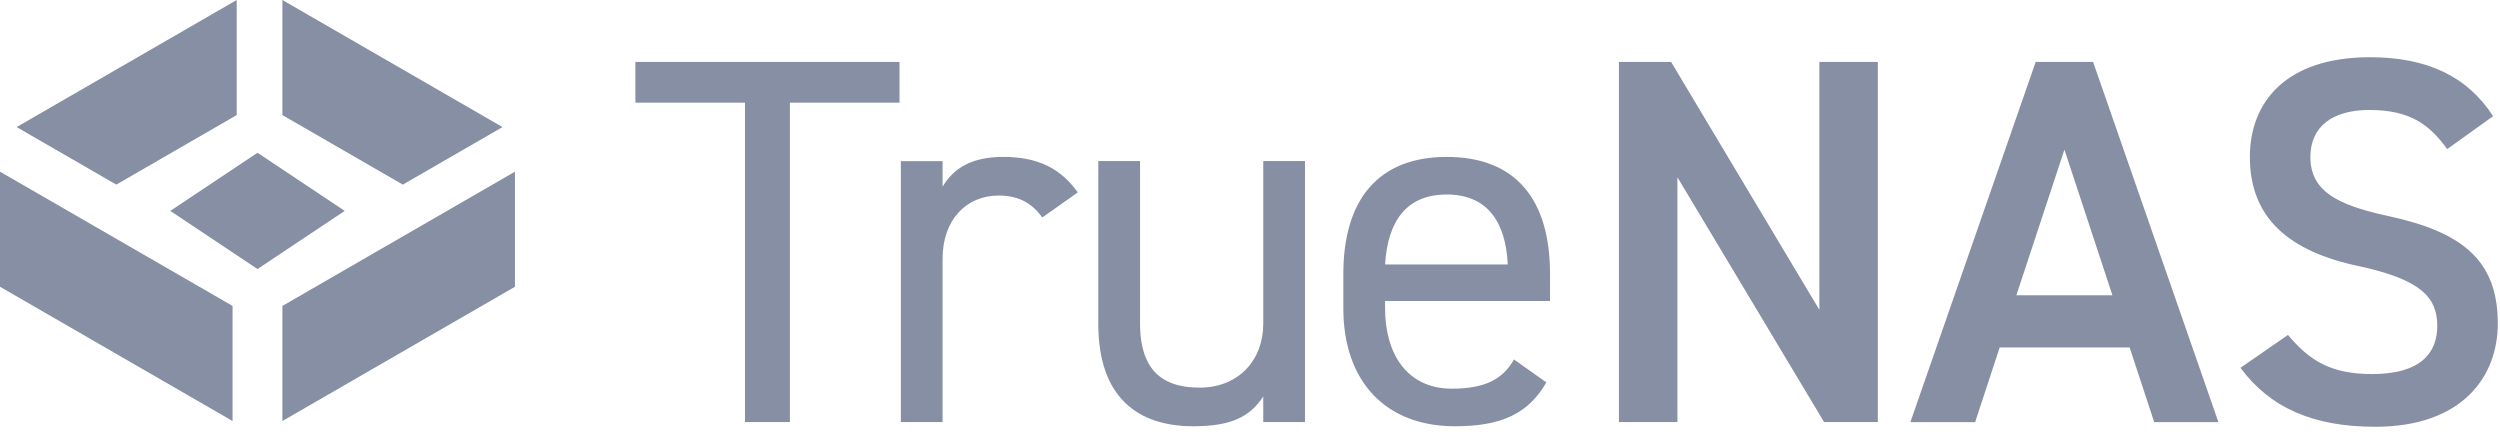
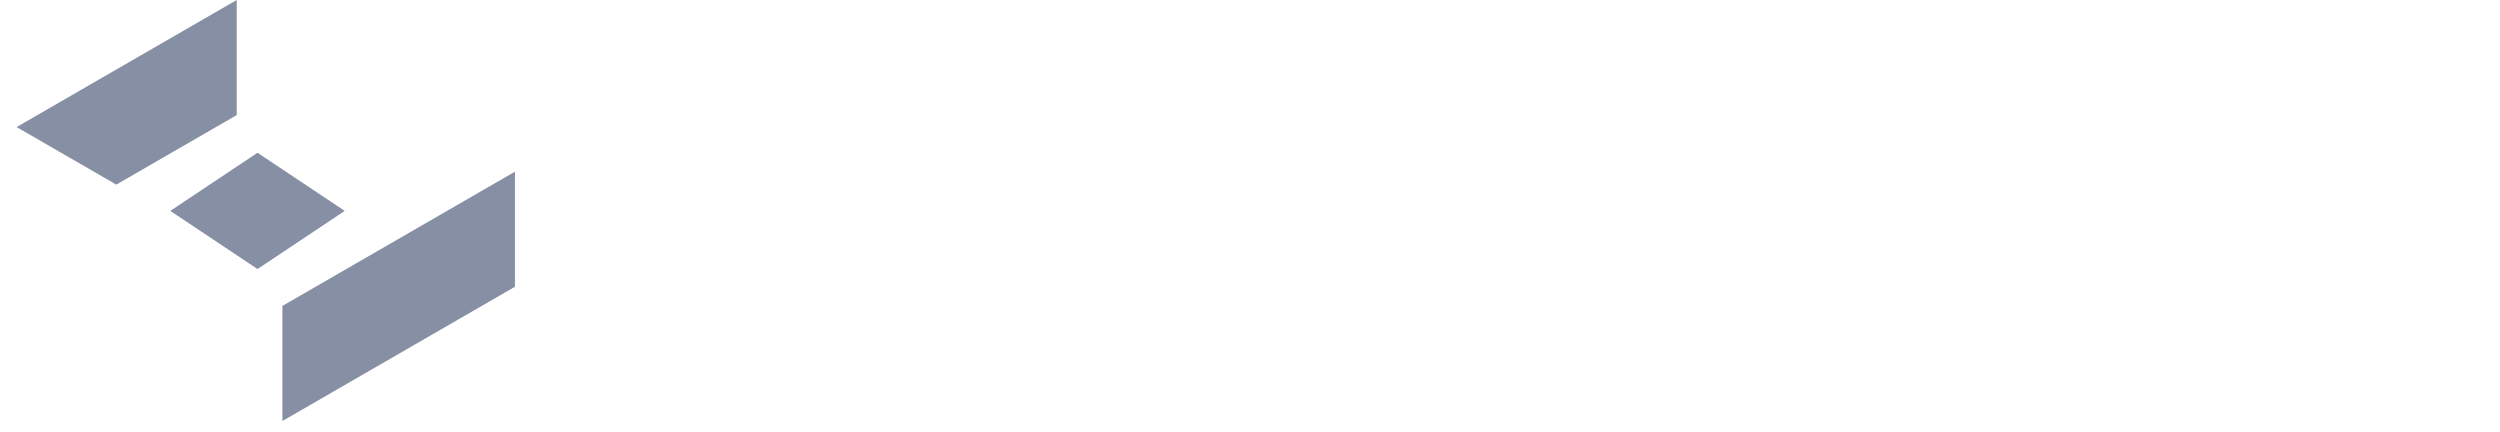
<svg xmlns="http://www.w3.org/2000/svg" width="301px" height="52px" viewBox="0 0 301 52" version="1.1">
  <title>true-nas-logo-svg</title>
  <g id="Page-1" stroke="none" stroke-width="1" fill="none" fill-rule="evenodd">
    <g id="true-nas-logo-svg" transform="translate(0, 0)" fill="#868FA4" fill-rule="nonzero">
      <g id="Group-16" transform="translate(76.501, 6.89)">
-         <path d="M0,0.565 L0,5.47 L13.194,5.47 L13.194,43.926 L18.602,43.926 L18.602,5.47 L31.801,5.47 L31.801,0.565 L0,0.565 Z M48.991,19.295 C47.67,17.472 46.04,16.654 43.714,16.654 C39.878,16.654 36.986,19.547 36.986,24.257 L36.986,43.928 L31.961,43.928 L31.961,12.509 L36.986,12.509 L36.986,15.585 C38.306,13.39 40.444,12.001 44.28,12.001 C48.55,12.001 51.254,13.447 53.261,16.277 L48.991,19.295 Z M80.62,43.929 L75.595,43.929 L75.595,40.848 C74.023,43.238 71.822,44.432 67.174,44.432 C60.446,44.432 55.735,40.911 55.735,32.113 L55.735,12.505 L60.76,12.505 L60.76,32.05 C60.76,38.396 64.219,39.779 67.929,39.779 C72.639,39.779 75.595,36.452 75.595,32.113 L75.595,12.505 L80.62,12.505 L80.62,43.929 Z M90.262,24.95 L105.033,24.95 C104.782,19.673 102.455,16.529 97.681,16.529 C92.84,16.529 90.576,19.731 90.262,24.95 L90.262,24.95 Z M109.681,39.15 C107.485,42.986 104.153,44.432 98.682,44.432 C90.262,44.432 85.236,38.967 85.236,30.226 L85.236,26.081 C85.236,17.158 89.444,12.002 97.681,12.002 C105.976,12.002 110.121,17.095 110.121,26.081 L110.121,29.351 L90.262,29.351 L90.262,30.226 C90.262,35.634 92.84,39.905 98.305,39.905 C102.392,39.905 104.467,38.71 105.782,36.389 L109.681,39.15 Z M149.59,0.566 L149.59,43.927 L143.119,43.927 L125.46,14.452 L125.46,43.927 L118.417,43.927 L118.417,0.566 L124.7,0.566 L142.553,30.419 L142.553,0.566 L149.59,0.566 Z M166.27,28.657 L177.834,28.657 L172.055,11.124 L166.27,28.657 Z M153.51,43.931 L168.596,0.565 L175.508,0.565 L190.594,43.931 L182.865,43.931 L179.909,34.945 L164.258,34.945 L161.308,43.931 L153.51,43.931 Z M218.14,11.062 C216.002,8.106 213.675,6.351 208.776,6.351 C204.312,6.351 201.671,8.358 201.671,12.005 C201.671,16.15 204.94,17.785 210.977,19.105 C219.712,20.991 224.234,24.261 224.234,32.053 C224.234,38.524 219.895,44.493 209.468,44.493 C202.053,44.493 196.834,42.234 193.25,37.393 L198.972,33.436 C201.545,36.512 204.123,38.147 209.09,38.147 C215.059,38.147 216.945,35.511 216.945,32.362 C216.945,28.909 214.996,26.771 207.456,25.141 C199.098,23.381 194.382,19.356 194.382,12.005 C194.382,5.471 198.658,0 208.839,0 C215.75,0 220.592,2.327 223.668,7.1 L218.14,11.062 Z" id="Combined-Shape" />
-       </g>
-       <polygon id="Combined-Shape" points="0 20.669 28 36.834 28 50.691 0 34.525" />
+         </g>
      <path d="M62,20.669 L34,36.834 L34,50.691 L62,34.525 L62,20.669 Z M28.5,0 L28.5,13.855 L14.001,22.227 L2,15.299 L28.5,0 Z" id="Combined-Shape" />
-       <polygon id="Combined-Shape-Copy-7" transform="translate(47.25, 11.114) scale(-1, 1) translate(-47.25, -11.114)" points="60.5 0 60.5 13.855 46.001 22.227 34 15.299" />
      <polygon id="Rectangle" points="20.501 25.392 31.001 18.392 41.501 25.392 31.001 32.392" />
    </g>
  </g>
</svg>